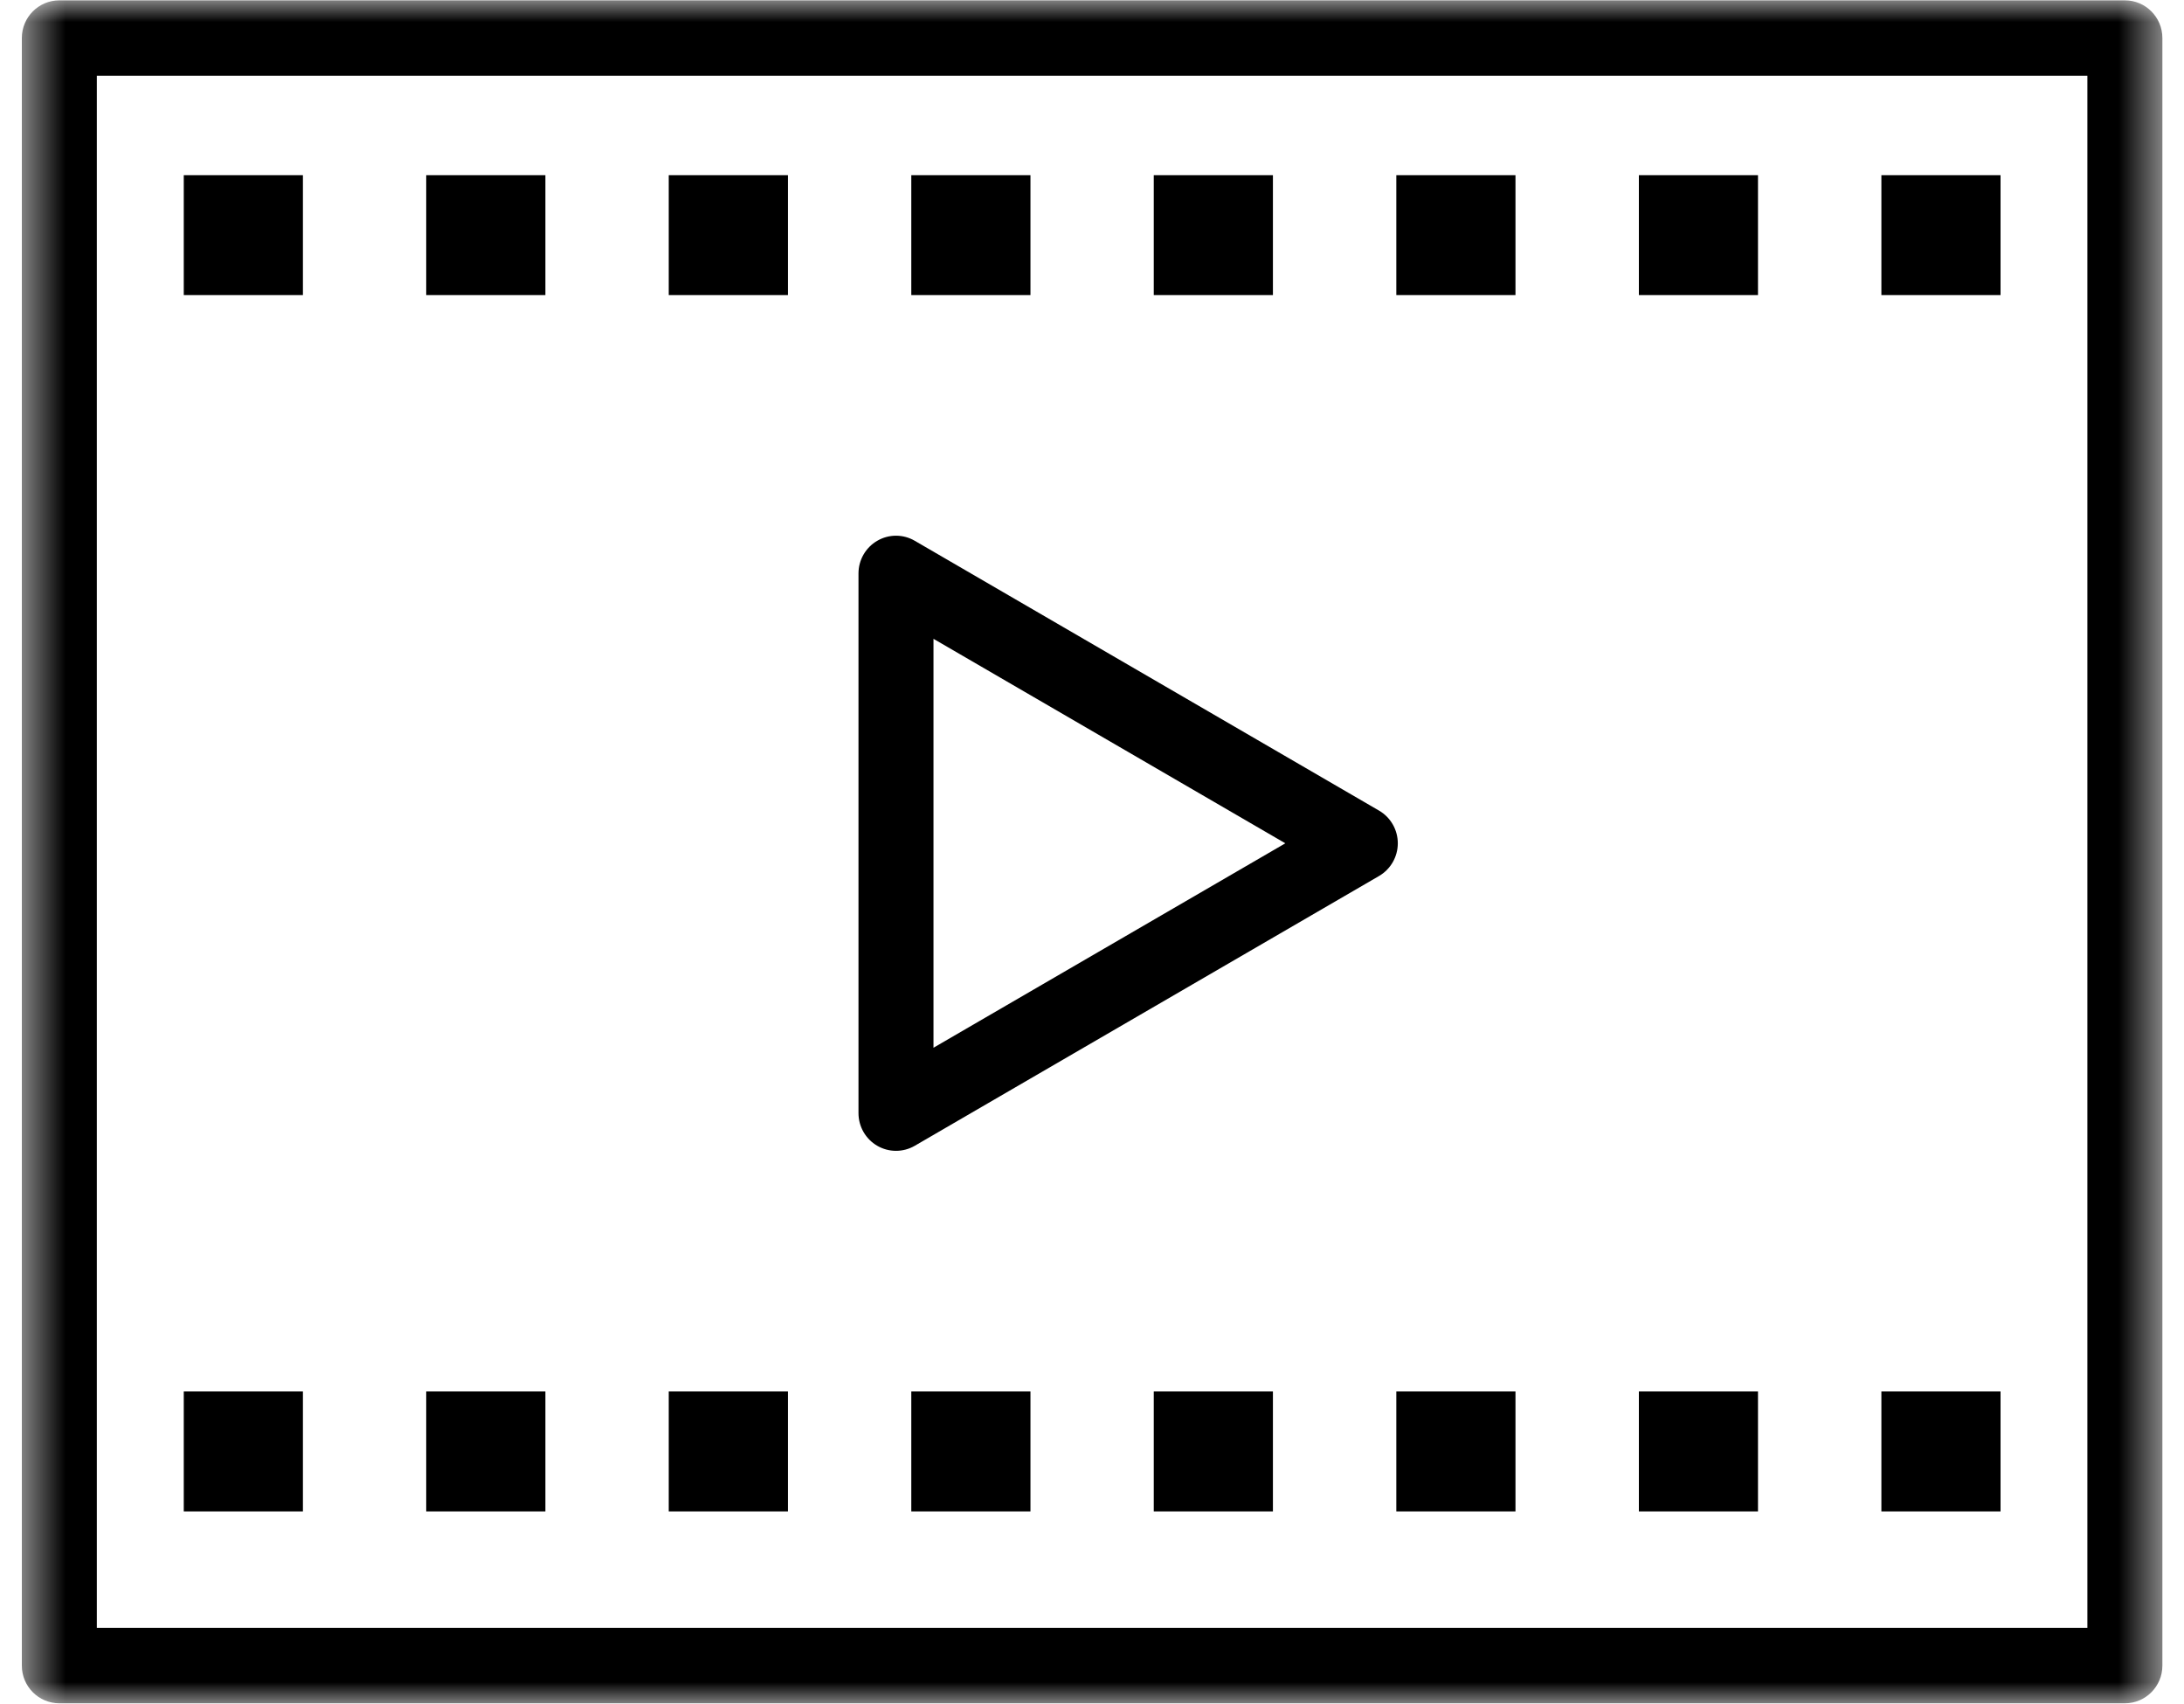
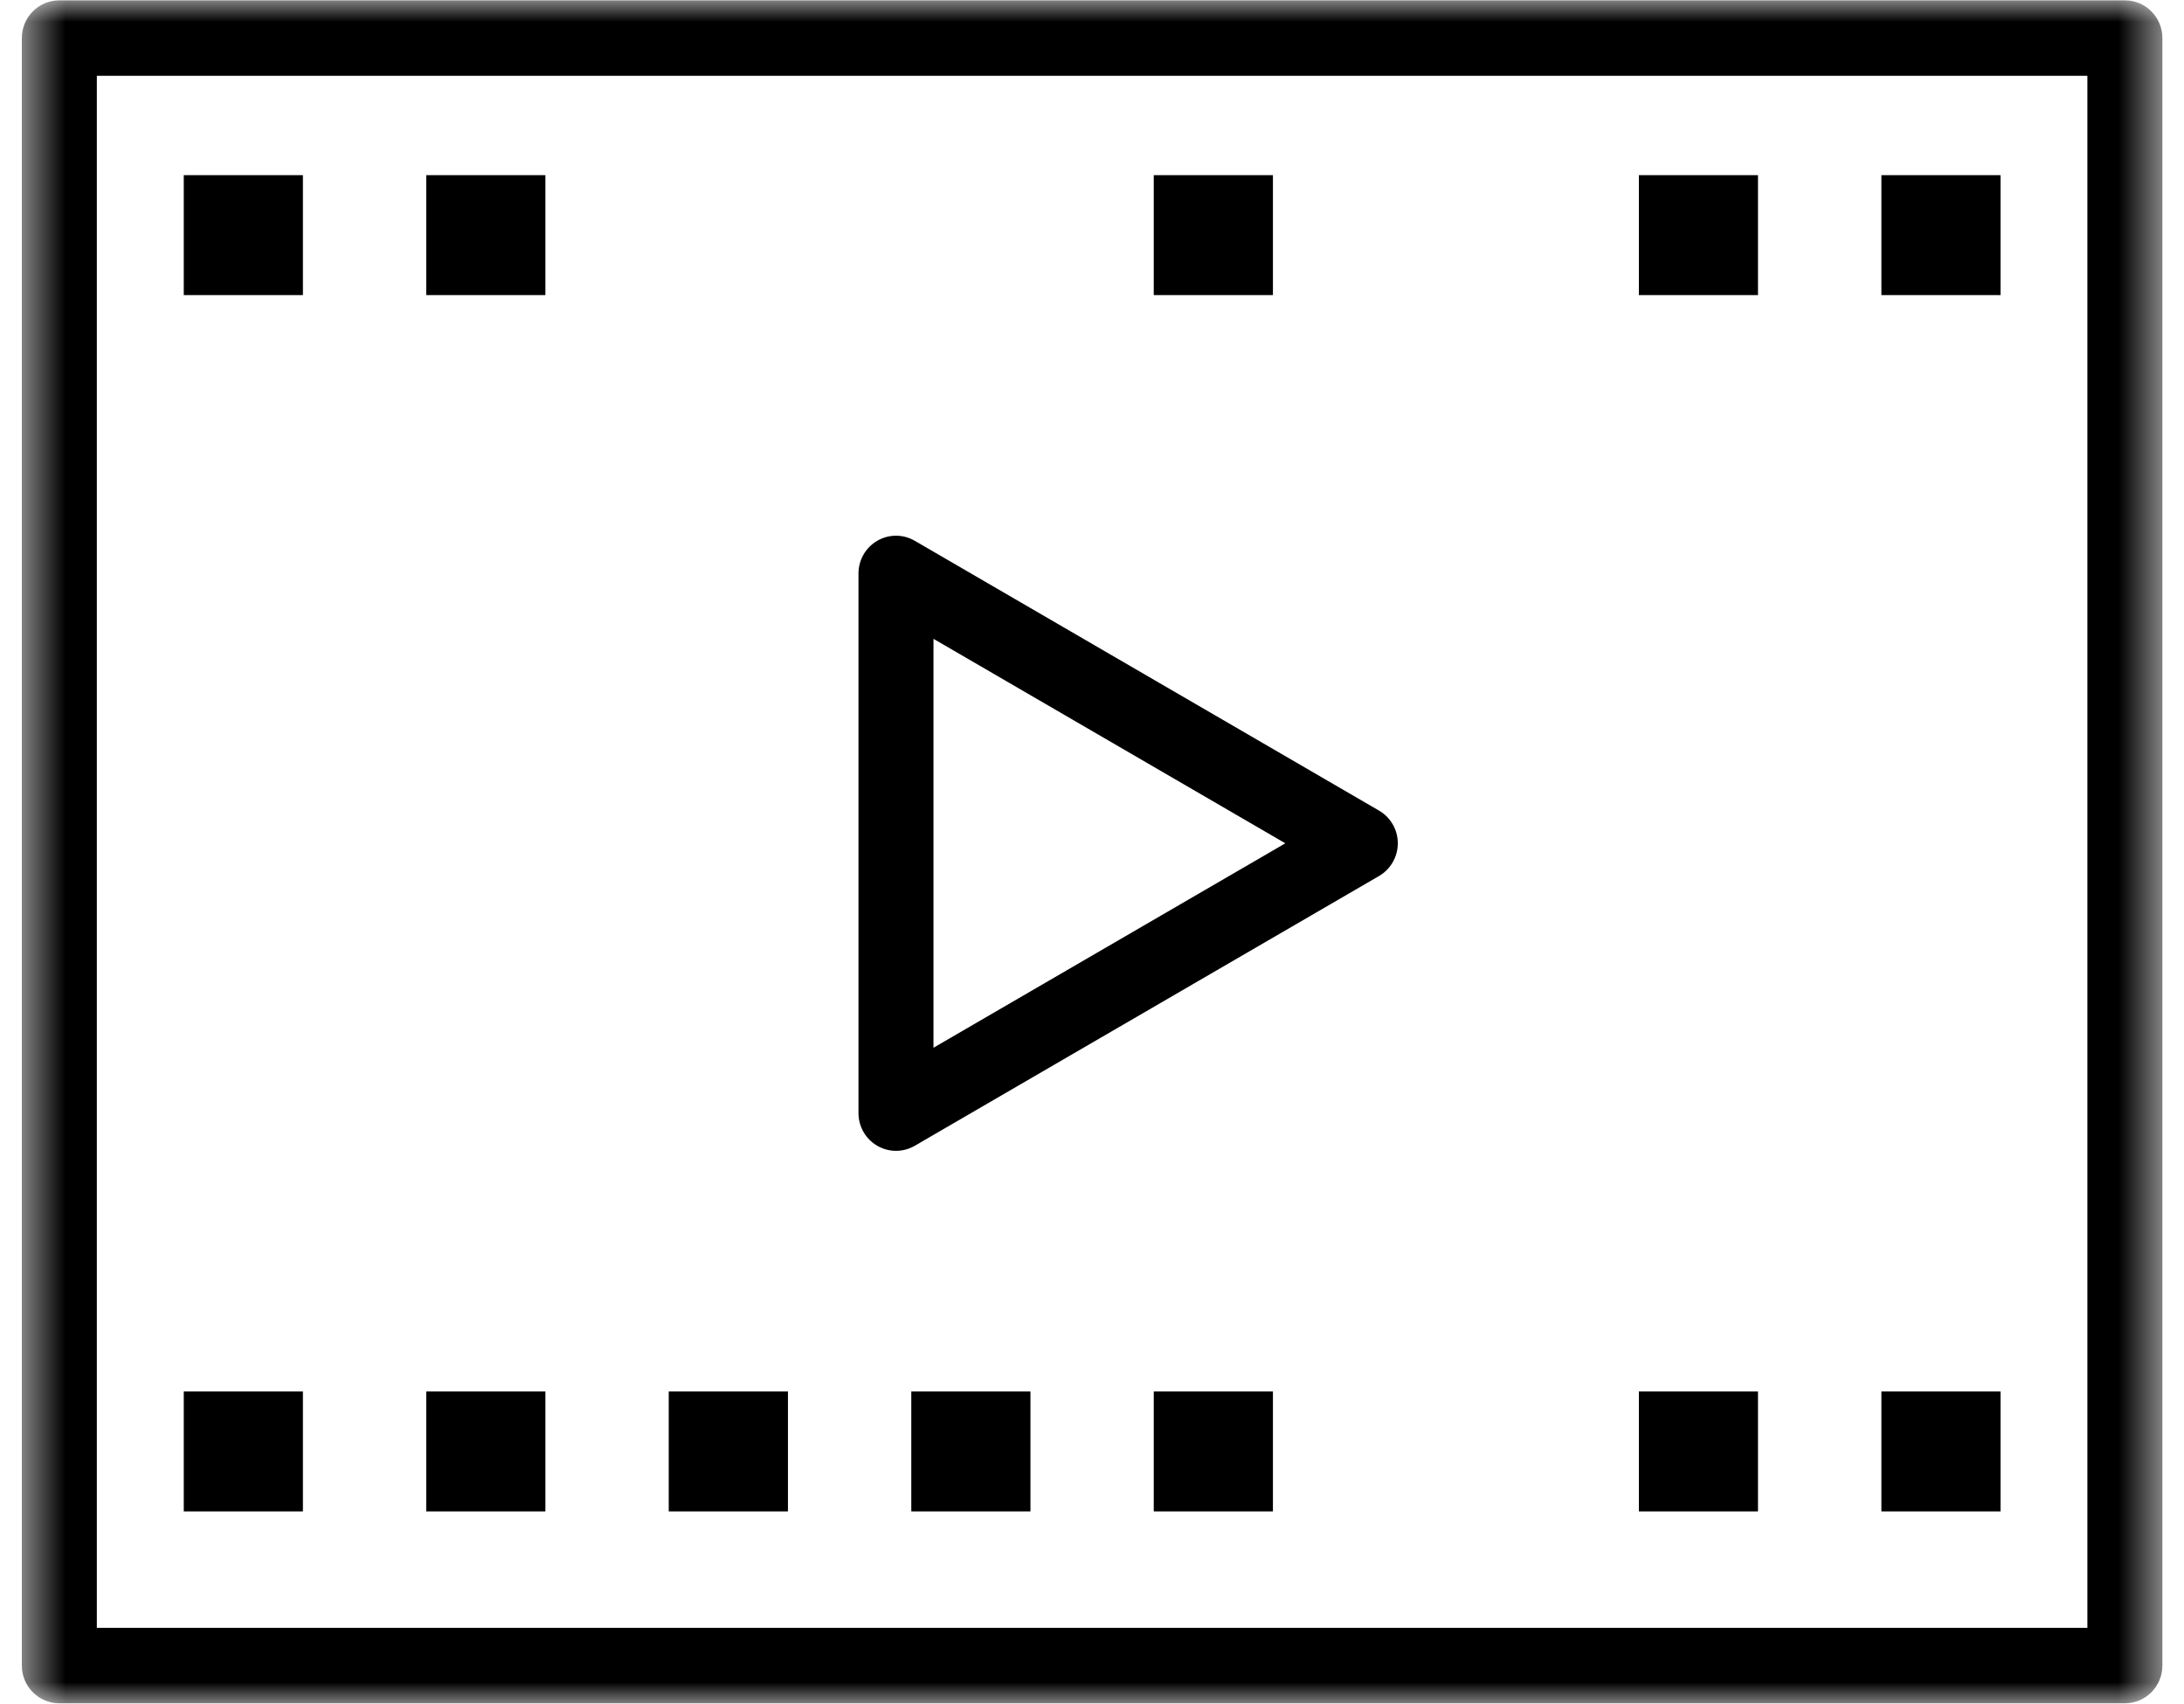
<svg xmlns="http://www.w3.org/2000/svg" width="50" height="39" viewBox="0 0 50 39" fill="none">
  <mask id="mask0_535_177" style="mask-type:luminance" maskUnits="userSpaceOnUse" x="0" y="0" width="50" height="39">
    <path d="M0.5 0H49.5V39H0.5V0Z" fill="white" />
  </mask>
  <g mask="url(#mask0_535_177)">
    <path fill-rule="evenodd" clip-rule="evenodd" d="M0.5 0.871C0.5 0.394 0.884 0.008 1.359 0.008H48.647C49.121 0.008 49.505 0.394 49.505 0.871V38.121C49.505 38.598 49.121 38.984 48.647 38.984H1.359C0.884 38.984 0.5 38.598 0.5 38.121V0.871ZM2.217 1.735V37.257H47.788V1.735H2.217Z" fill="black" />
  </g>
  <path d="M4.207 4.009H6.935V6.754H4.207V4.009Z" fill="black" />
  <path d="M9.758 4.009H12.486V6.754H9.758V4.009Z" fill="black" />
-   <path d="M15.31 4.009H18.039V6.754H15.31V4.009Z" fill="black" />
-   <path d="M20.863 4.009H23.591V6.754H20.863V4.009Z" fill="black" />
  <path d="M26.414 4.009H29.142V6.754H26.414V4.009Z" fill="black" />
-   <path d="M31.967 4.009H34.695V6.754H31.967V4.009Z" fill="black" />
  <path d="M37.52 4.009H40.247V6.754H37.52V4.009Z" fill="black" />
  <path d="M43.072 4.009H45.8V6.754H43.072V4.009Z" fill="black" />
  <path d="M4.207 31.847H6.935V34.592H4.207V31.847Z" fill="black" />
  <path d="M9.758 31.847H12.486V34.592H9.758V31.847Z" fill="black" />
  <path d="M15.31 31.847H18.039V34.592H15.31V31.847Z" fill="black" />
  <path d="M20.863 31.847H23.591V34.592H20.863V31.847Z" fill="black" />
  <path d="M26.414 31.847H29.142V34.592H26.414V31.847Z" fill="black" />
-   <path d="M31.967 31.847H34.695V34.592H31.967V31.847Z" fill="black" />
-   <path d="M37.52 31.847H40.247V34.592H37.52V31.847Z" fill="black" />
+   <path d="M37.52 31.847H40.247V34.592H37.52Z" fill="black" />
  <path d="M43.072 31.847H45.8V34.592H43.072V31.847Z" fill="black" />
  <path fill-rule="evenodd" clip-rule="evenodd" d="M20.084 12.377C20.349 12.222 20.677 12.222 20.942 12.377L31.572 18.553C31.837 18.707 32.001 18.992 32.001 19.301C32.001 19.609 31.837 19.894 31.572 20.049L20.942 26.224C20.677 26.378 20.349 26.378 20.084 26.224C19.818 26.07 19.654 25.785 19.654 25.476V13.125C19.654 12.816 19.818 12.531 20.084 12.377ZM21.371 14.621V23.98L29.426 19.301L21.371 14.621Z" fill="black" />
</svg>